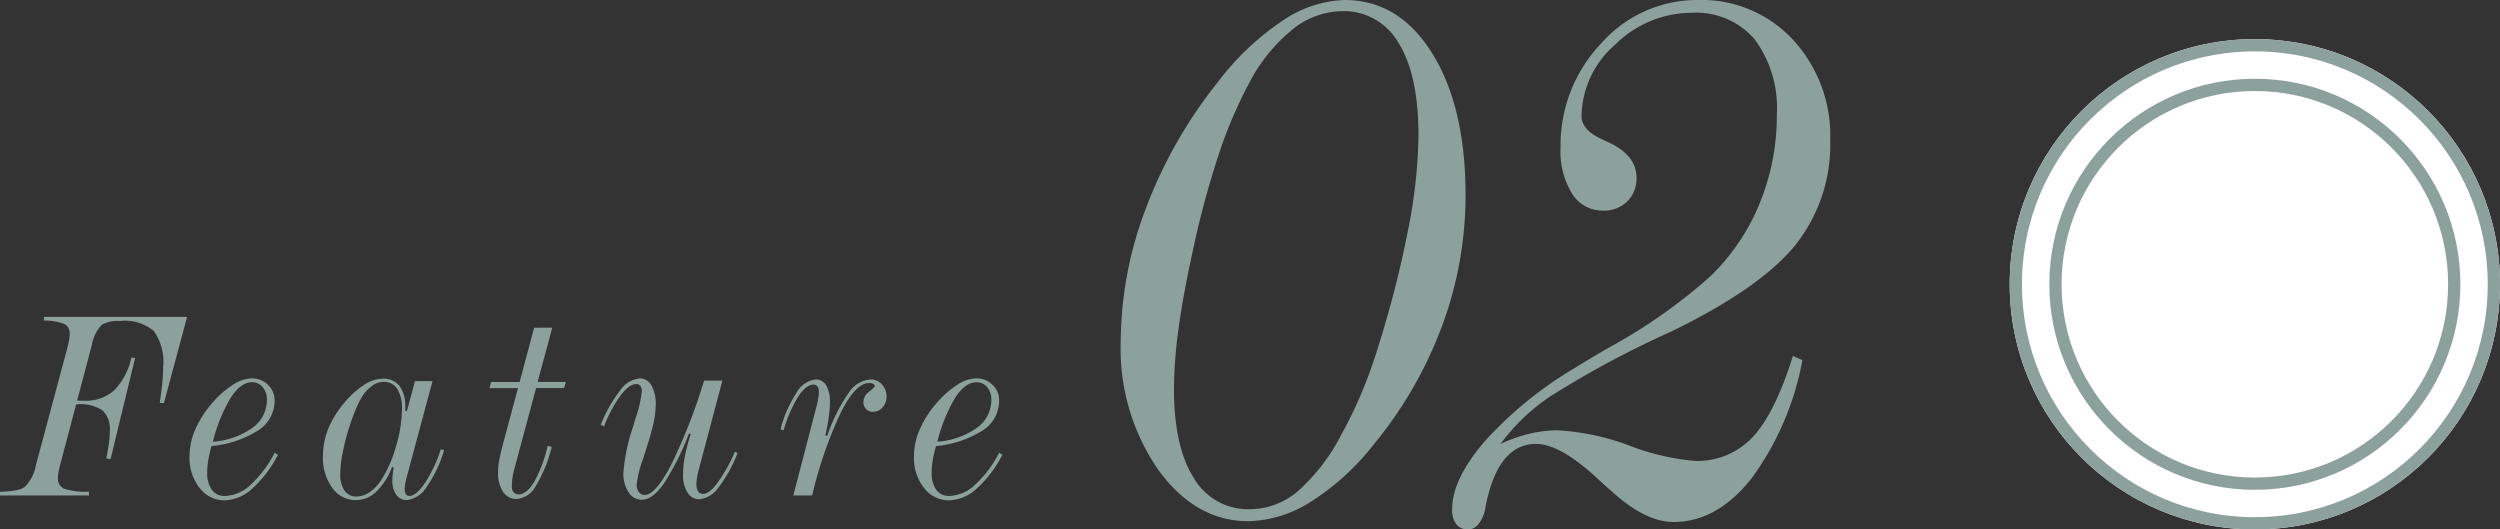
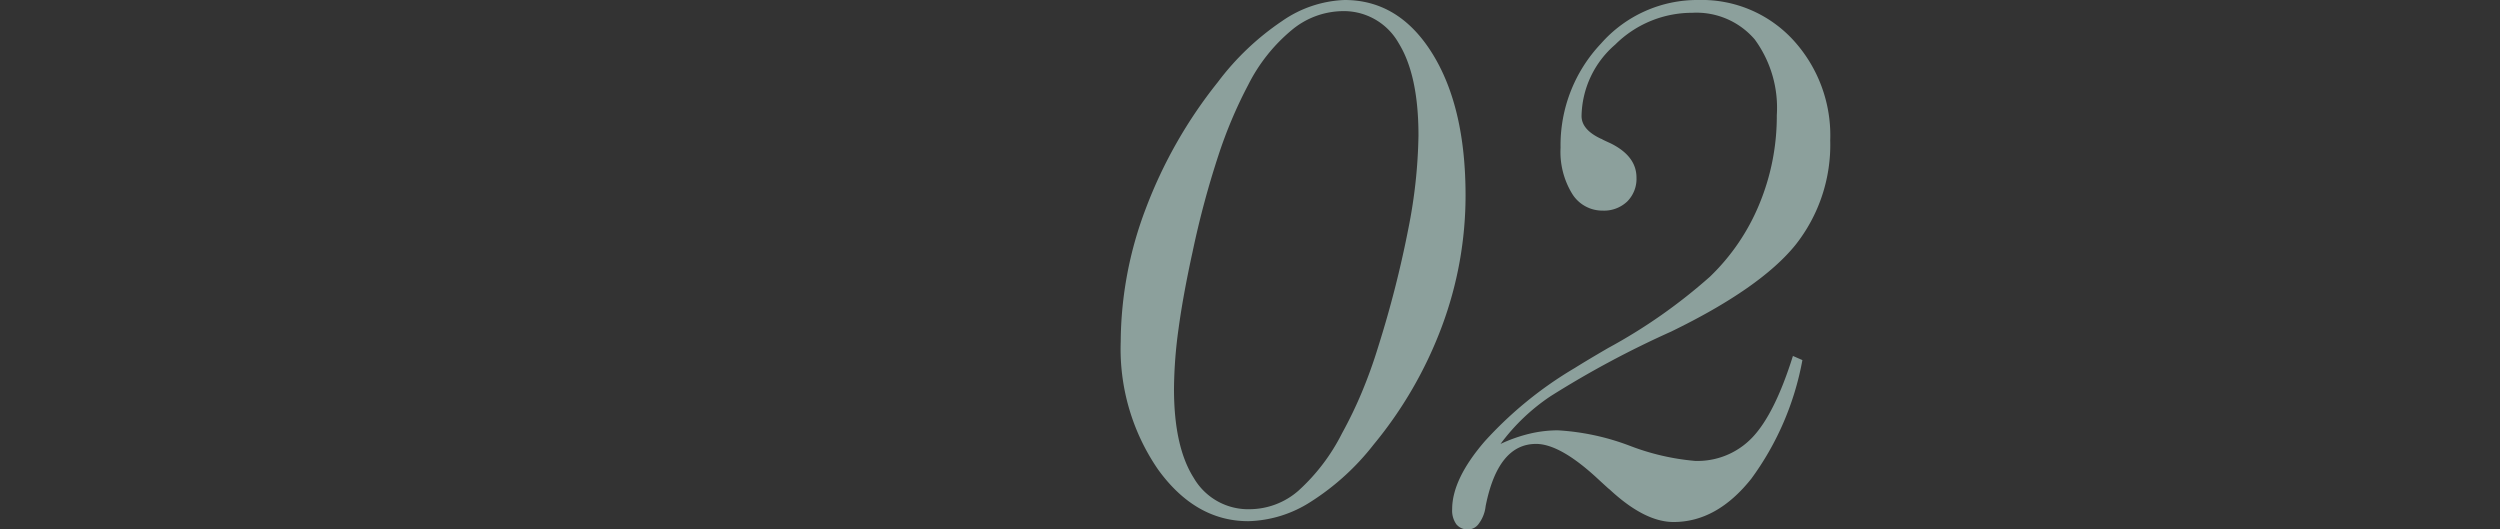
<svg xmlns="http://www.w3.org/2000/svg" width="203.953" height="43.192" viewBox="0 0 203.953 43.192">
  <rect x="0" y="0" width="203.953" height="43.192" fill="#333333" stroke="none" />
  <g id="グループ_461" data-name="グループ 461" transform="translate(163.369 -2136.702)">
-     <path id="パス_573" data-name="パス 573" d="M5.436-7.745q.1.011.215.016t.333.005a3.515,3.515,0,0,0,2.455-.833,5.515,5.515,0,0,0,1.423-2.691l.3.032-2,8.25L7.81-3.019q.14-.677.215-1.241A7.627,7.627,0,0,0,8.1-5.253a2.082,2.082,0,0,0-.6-1.687,3.251,3.251,0,0,0-2.046-.494H5.35L4.028-2.417q-.086.354-.124.58a2.5,2.5,0,0,0-.038.408.882.882,0,0,0,.5.881A5.627,5.627,0,0,0,6.4-.312V0H-.859V-.3A8.161,8.161,0,0,0,.424-.414a1.9,1.9,0,0,0,.714-.263A3.294,3.294,0,0,0,2.073-2.5l.064-.226,2.524-9.41q.086-.365.124-.6a2.656,2.656,0,0,0,.038-.424.853.853,0,0,0-.4-.816,4.528,4.528,0,0,0-1.692-.29v-.3H14.405L12.515-7.541h-.344q.14-.924.209-1.633t.07-1.278a4.379,4.379,0,0,0-.763-2.965,3.706,3.706,0,0,0-2.761-.816,2.614,2.614,0,0,0-1.488.317,3.152,3.152,0,0,0-.8,1.617ZM16.508-4.383a6.355,6.355,0,0,0,3.244-1.144,2.786,2.786,0,0,0,1.16-2.283,1.525,1.525,0,0,0-.344-1.026,1.1,1.1,0,0,0-.87-.4q-.9,0-1.713,1.23A13.194,13.194,0,0,0,16.508-4.383Zm5.307,1.063a9.468,9.468,0,0,1-2.084,2.75A3.481,3.481,0,0,1,17.475.4,2.543,2.543,0,0,1,15.418-.618,3.957,3.957,0,0,1,14.6-3.19a5.568,5.568,0,0,1,.5-2.261,8.564,8.564,0,0,1,1.477-2.229,7.583,7.583,0,0,1,1.633-1.391,2.9,2.9,0,0,1,1.472-.478A1.833,1.833,0,0,1,21-9.023a1.715,1.715,0,0,1,.542,1.278,2.874,2.874,0,0,1-1.3,2.417,8.59,8.59,0,0,1-3.846,1.3A10.021,10.021,0,0,0,16.138-2.9a6.192,6.192,0,0,0-.091,1.026,2.306,2.306,0,0,0,.376,1.418A1.269,1.269,0,0,0,17.5.043a3.2,3.2,0,0,0,2.079-.908A9.248,9.248,0,0,0,21.546-3.48ZM28.236.086a1.878,1.878,0,0,0,1.053-.344,3.565,3.565,0,0,0,.956-1A10.189,10.189,0,0,0,31.443-4a10.817,10.817,0,0,0,.489-3.019A3.018,3.018,0,0,0,31.55-8.7a1.279,1.279,0,0,0-1.133-.564,1.632,1.632,0,0,0-.956.349,3.12,3.12,0,0,0-.849.972A8.691,8.691,0,0,0,28.1-6.875q-.247.6-.537,1.525a18.542,18.542,0,0,0-.489,1.987A8.981,8.981,0,0,0,26.9-1.783a2.367,2.367,0,0,0,.344,1.391A1.143,1.143,0,0,0,28.236.086ZM35.369-3.7A9.939,9.939,0,0,1,33.956-.72a2.2,2.2,0,0,1-1.627,1.1,1.017,1.017,0,0,1-.859-.435,1.934,1.934,0,0,1-.322-1.176q0-.172.021-.408t.086-.645l-.129-.043a5.5,5.5,0,0,1-1.284,2.02,2.406,2.406,0,0,1-1.67.688,2.327,2.327,0,0,1-1.923-1,4.113,4.113,0,0,1-.763-2.567,6.019,6.019,0,0,1,.451-2.3,7.883,7.883,0,0,1,1.375-2.165,7.079,7.079,0,0,1,1.574-1.4,2.84,2.84,0,0,1,1.488-.473,1.62,1.62,0,0,1,1.364.6A2.79,2.79,0,0,1,32.2-7.2v.29l.129.043.666-2.46h1.429L32.4-1.783q-.14.494-.193.795a2.89,2.89,0,0,0-.054.483.721.721,0,0,0,.1.4.315.315,0,0,0,.279.145Q33.081.043,33.8-1A11.333,11.333,0,0,0,35.1-3.76Zm8.828-9.99L43-9.26h2.31l-.15.5H42.875L41.049-1.966a4.985,4.985,0,0,0-.113.612,5.377,5.377,0,0,0-.038.645.66.66,0,0,0,.15.451.5.5,0,0,0,.4.172q.655,0,1.284-1.047A10.839,10.839,0,0,0,43.82-4.05l.333.086A11.486,11.486,0,0,1,42.837-.747,1.953,1.953,0,0,1,41.264.29,1.259,1.259,0,0,1,40.179-.3a2.752,2.752,0,0,1-.408-1.59,5.592,5.592,0,0,1,.081-.892q.081-.494.317-1.4L41.4-8.755H39.072l.129-.5h2.331l1.182-4.426ZM59.308-3.459A11.022,11.022,0,0,1,57.75-.645a2.158,2.158,0,0,1-1.568.956,1.1,1.1,0,0,1-.956-.553A2.6,2.6,0,0,1,54.861-1.7a8.1,8.1,0,0,1,.161-1.531A14.064,14.064,0,0,1,55.495-5l-.15-.043A21.4,21.4,0,0,1,53.26-.913Q52.347.354,51.5.354a1.27,1.27,0,0,1-1.08-.612,2.734,2.734,0,0,1-.424-1.59,15.29,15.29,0,0,1,.795-3.771l.021-.075q.064-.226.193-.645A10.048,10.048,0,0,0,51.5-8.465a.768.768,0,0,0-.118-.467.405.405,0,0,0-.344-.156q-.559,0-1.273.935a10.736,10.736,0,0,0-1.348,2.524l-.269-.14A11.73,11.73,0,0,1,49.758-8.6a2.169,2.169,0,0,1,1.579-.945,1.068,1.068,0,0,1,.951.575,3.049,3.049,0,0,1,.349,1.584,7.223,7.223,0,0,1-.193,1.531q-.193.875-.73,2.519-.043.129-.118.365A9.3,9.3,0,0,0,51.08-.881a.95.95,0,0,0,.183.607.575.575,0,0,0,.473.231q.881,0,2.159-2.46A45.513,45.513,0,0,0,56.58-9.367h1.493L56.161-2.159a6.166,6.166,0,0,0-.15.671,3.66,3.66,0,0,0-.054.585.99.99,0,0,0,.14.58.483.483,0,0,0,.419.193q.483,0,1.149-.881A14.326,14.326,0,0,0,59.1-3.566ZM63.86,0l1.891-7.262q.1-.376.145-.687a3.409,3.409,0,0,0,.048-.494.752.752,0,0,0-.113-.446.379.379,0,0,0-.328-.156q-.6,0-1.246.983a11.108,11.108,0,0,0-1.192,2.755l-.247-.086a9.83,9.83,0,0,1,1.305-2.986,2.074,2.074,0,0,1,1.584-1.085.94.94,0,0,1,.833.489,2.507,2.507,0,0,1,.306,1.337,9.185,9.185,0,0,1-.091,1.23q-.091.671-.285,1.52l.161.021a13.849,13.849,0,0,1,1.735-3.486,2.346,2.346,0,0,1,1.8-1.112,1.207,1.207,0,0,1,.924.408,1.42,1.42,0,0,1,.376,1,1.254,1.254,0,0,1-.328.875,1.03,1.03,0,0,1-.79.36.741.741,0,0,1-.553-.226.782.782,0,0,1-.22-.569,1.077,1.077,0,0,1,.462-.838q.462-.376.462-.473A.2.2,0,0,0,70.37-9.1a.7.7,0,0,0-.333-.07q-1.085,0-2.3,2.4A34.065,34.065,0,0,0,65.4,0ZM75.61-4.383a6.355,6.355,0,0,0,3.244-1.144,2.786,2.786,0,0,0,1.16-2.283,1.525,1.525,0,0,0-.344-1.026,1.1,1.1,0,0,0-.87-.4q-.9,0-1.713,1.23A13.194,13.194,0,0,0,75.61-4.383Zm5.307,1.063a9.468,9.468,0,0,1-2.084,2.75A3.481,3.481,0,0,1,76.576.4,2.543,2.543,0,0,1,74.519-.618,3.957,3.957,0,0,1,73.7-3.19a5.568,5.568,0,0,1,.5-2.261,8.564,8.564,0,0,1,1.477-2.229,7.583,7.583,0,0,1,1.633-1.391,2.9,2.9,0,0,1,1.472-.478,1.833,1.833,0,0,1,1.327.526,1.715,1.715,0,0,1,.542,1.278,2.874,2.874,0,0,1-1.3,2.417,8.59,8.59,0,0,1-3.846,1.3A10.021,10.021,0,0,0,75.239-2.9a6.192,6.192,0,0,0-.091,1.026,2.306,2.306,0,0,0,.376,1.418A1.269,1.269,0,0,0,76.6.043a3.2,3.2,0,0,0,2.079-.908A9.248,9.248,0,0,0,80.648-3.48Z" transform="translate(-162.509 2177.12)" fill="#8ca09c" />
    <path id="パス_572" data-name="パス 572" d="M12.971.842Q8.659.842,5.61-3.369A17.34,17.34,0,0,1,2.561-13.813,30.889,30.889,0,0,1,4.6-24.645a37.884,37.884,0,0,1,5.879-10.326A21.678,21.678,0,0,1,15.7-39.941a9.533,9.533,0,0,1,5.121-1.735q4.447,0,7.159,4.363T30.693-25.74a30.579,30.579,0,0,1-1.92,10.663A33.513,33.513,0,0,1,23.18-5.391,20.267,20.267,0,0,1,18.092-.758,9.834,9.834,0,0,1,12.971.842ZM6.907-9.939q0,4.717,1.617,7.26A5.131,5.131,0,0,0,13.106-.135a6.077,6.077,0,0,0,3.942-1.5,16.026,16.026,0,0,0,3.571-4.7,34.326,34.326,0,0,0,1.617-3.352,39.671,39.671,0,0,0,1.348-3.757,87.088,87.088,0,0,0,2.426-9.5,41.736,41.736,0,0,0,.842-7.682q0-4.919-1.617-7.53a5.131,5.131,0,0,0-4.616-2.611,6.591,6.591,0,0,0-4.094,1.533,13.939,13.939,0,0,0-3.554,4.464,36.948,36.948,0,0,0-2.443,5.778,73.915,73.915,0,0,0-2.106,7.867q-.775,3.538-1.146,6.283A37.065,37.065,0,0,0,6.907-9.939ZM58.173-12.3a23.491,23.491,0,0,1-4.161,9.669Q51.2.91,47.662.91,45.3.91,42.44-1.752a1.97,1.97,0,0,1-.2-.168q-.3-.27-.809-.741-3.032-2.8-4.986-2.8-3.1,0-4.11,5.054L32.3-.168a2.9,2.9,0,0,1-.539,1.23,1.074,1.074,0,0,1-.842.455,1.177,1.177,0,0,1-.977-.421A1.933,1.933,0,0,1,29.6-.135q0-2.459,2.662-5.542a31.581,31.581,0,0,1,7.345-5.98q.91-.573,2.7-1.617A44.306,44.306,0,0,0,50.627-19.1,17.366,17.366,0,0,0,54.67-25.05a18.714,18.714,0,0,0,1.415-7.227,9.436,9.436,0,0,0-1.8-6.182,6.26,6.26,0,0,0-5.1-2.173,8.892,8.892,0,0,0-6.283,2.594,7.859,7.859,0,0,0-2.746,5.829q0,1.112,1.583,1.853a.366.366,0,0,1,.135.067q.2.1.64.3,2.123,1.044,2.123,2.8a2.61,2.61,0,0,1-.758,1.954,2.744,2.744,0,0,1-2,.741,2.89,2.89,0,0,1-2.493-1.381,6.538,6.538,0,0,1-.943-3.74,12.065,12.065,0,0,1,3.3-8.507,10.467,10.467,0,0,1,7.951-3.554,10.128,10.128,0,0,1,7.7,3.234,11.506,11.506,0,0,1,3.049,8.221,13.151,13.151,0,0,1-2.847,8.541Q54.737-18.16,47.46-14.622a78.911,78.911,0,0,0-9.838,5.273,16.387,16.387,0,0,0-4.077,3.891,12.231,12.231,0,0,1,2.325-.825,9.962,9.962,0,0,1,2.358-.286,19.663,19.663,0,0,1,5.829,1.247,19.442,19.442,0,0,0,5.357,1.247A6.163,6.163,0,0,0,54.1-6q1.819-1.92,3.3-6.637Z" transform="translate(-74.5 2178.378)" fill="#8ca09c" />
    <g id="グループ_458" data-name="グループ 458" transform="translate(-780.416 -200.106)">
      <g id="楕円形_5" data-name="楕円形 5" transform="translate(781 2340)" fill="#fff" stroke="#8ca09c" stroke-width="1">
-         <circle cx="20" cy="20" r="20" stroke="none" />
-         <circle cx="20" cy="20" r="19.5" fill="none" />
-       </g>
+         </g>
      <g id="楕円形_6" data-name="楕円形 6" transform="translate(784.233 2343.233)" fill="#fff" stroke="#8ca09c" stroke-width="1">
-         <circle cx="16.767" cy="16.767" r="16.767" stroke="none" />
-         <circle cx="16.767" cy="16.767" r="16.267" fill="none" />
-       </g>
+         </g>
    </g>
  </g>
</svg>